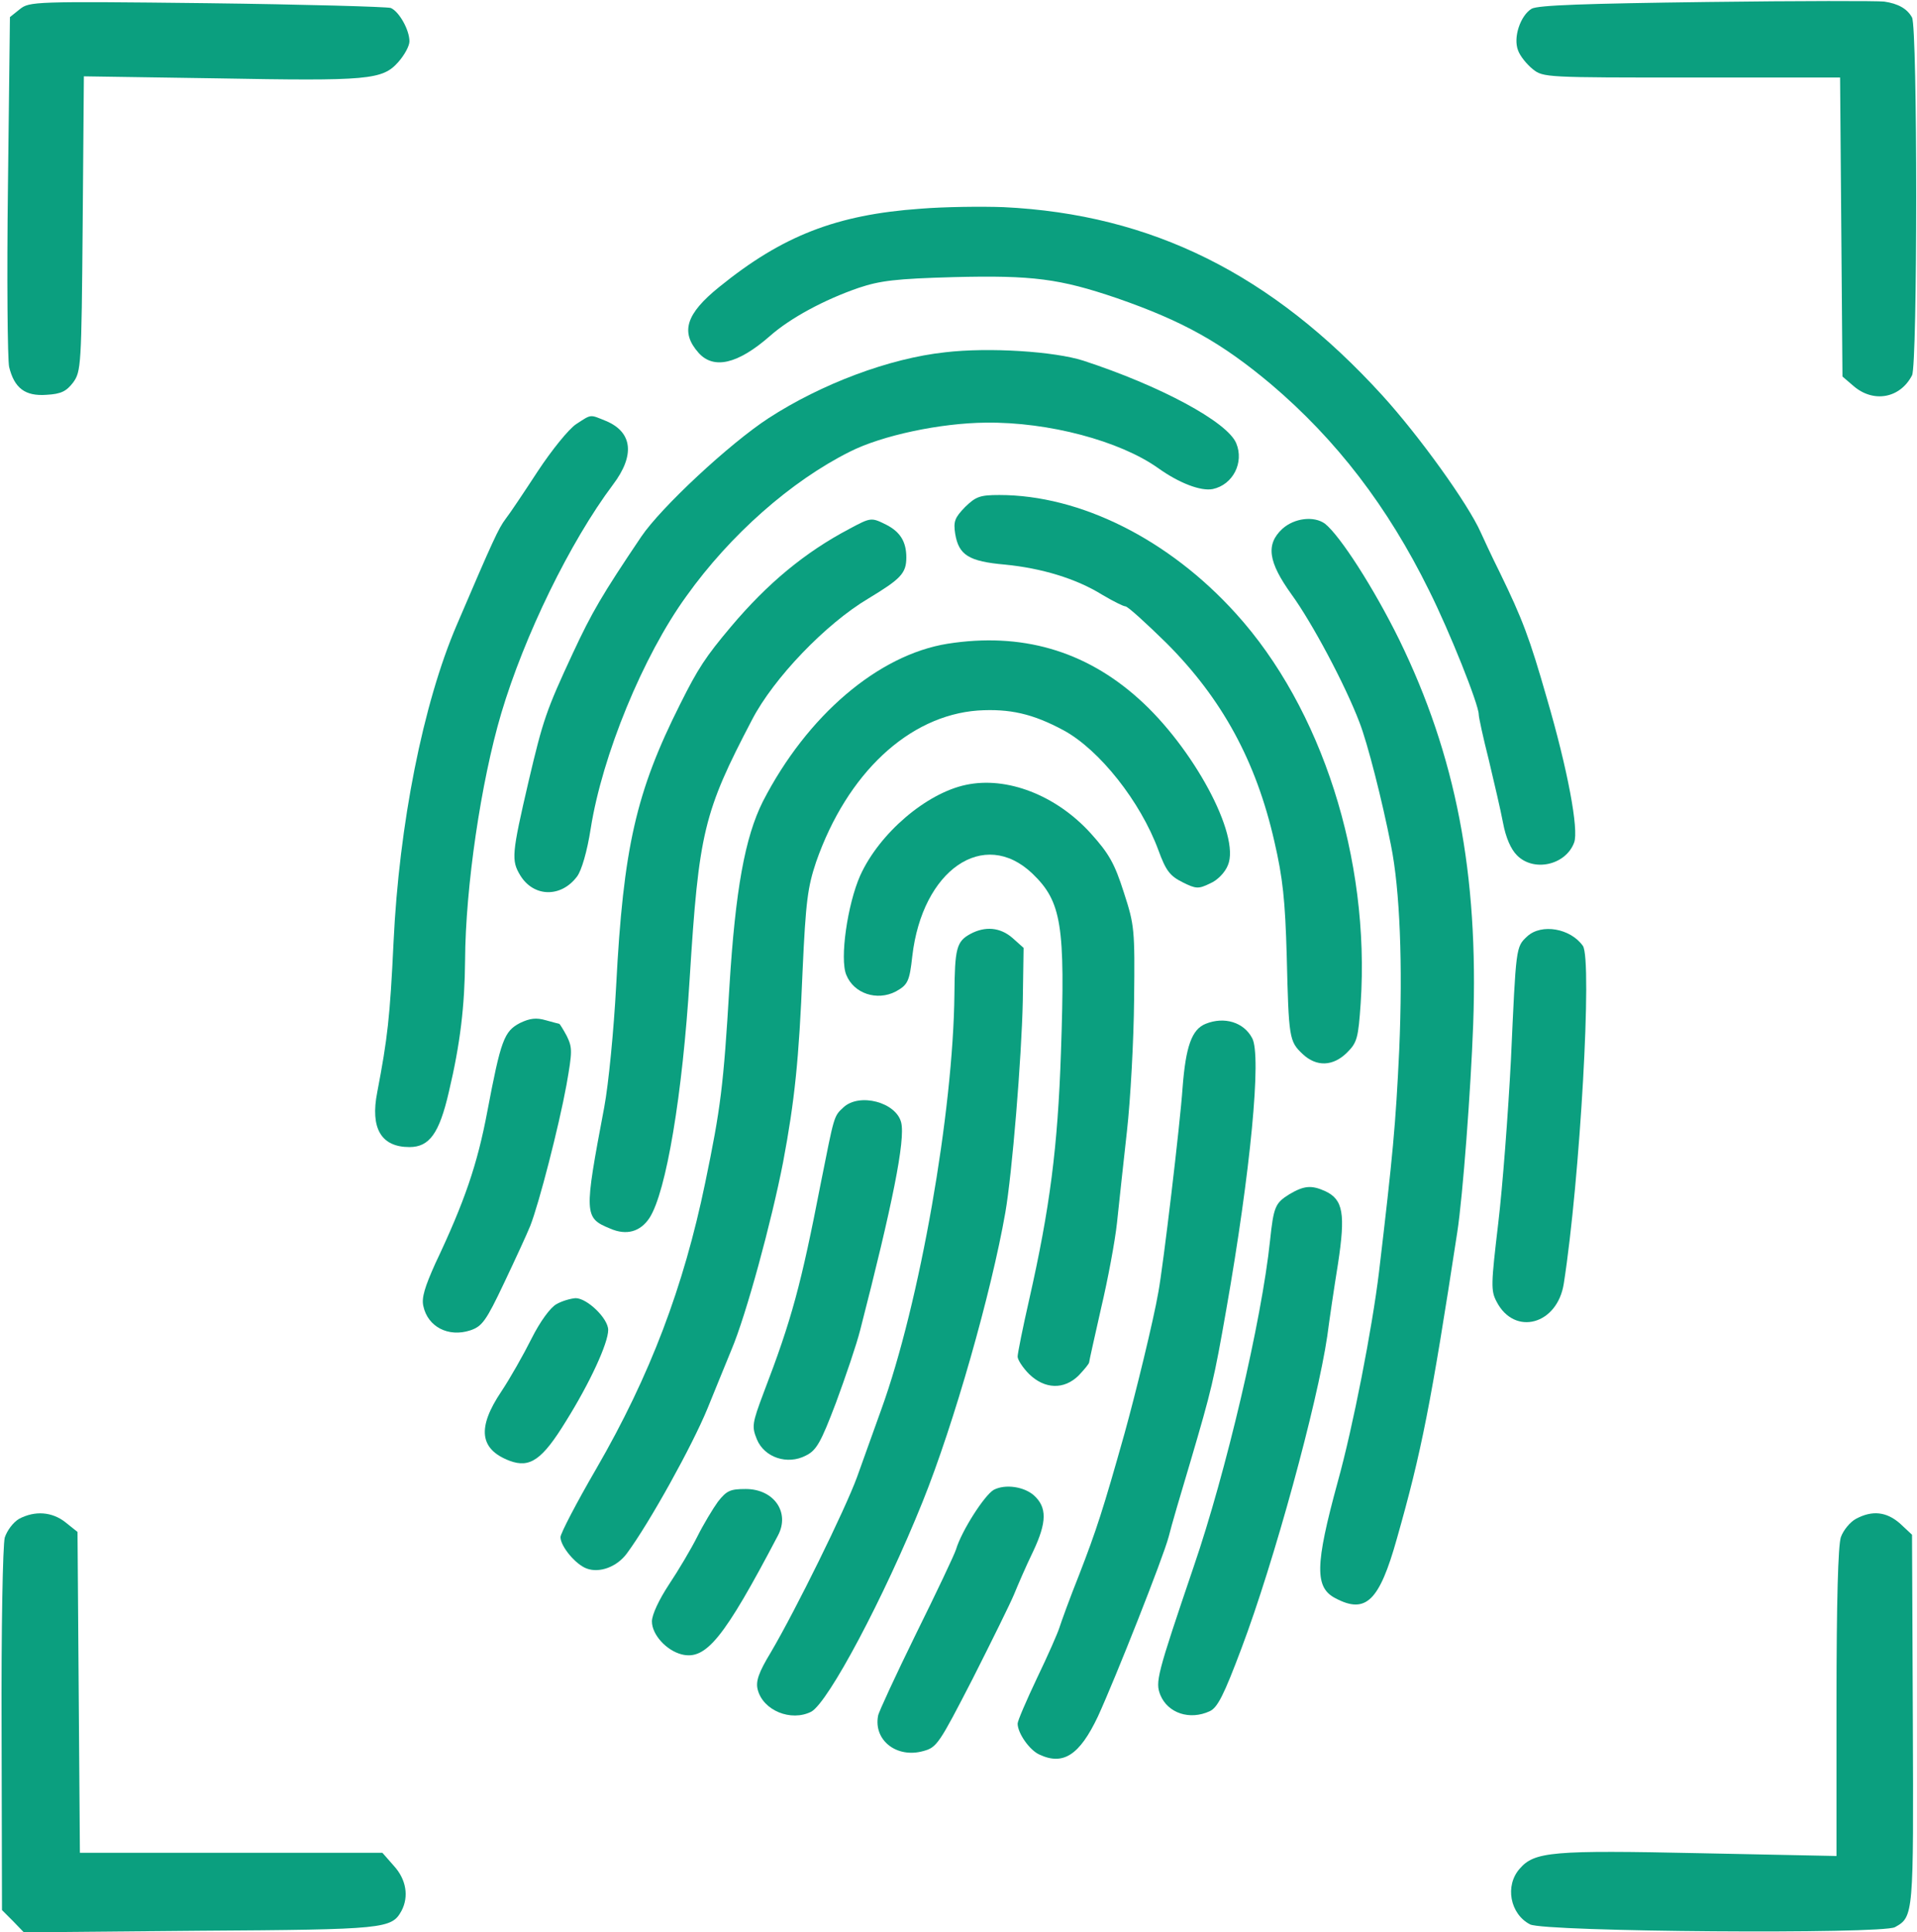
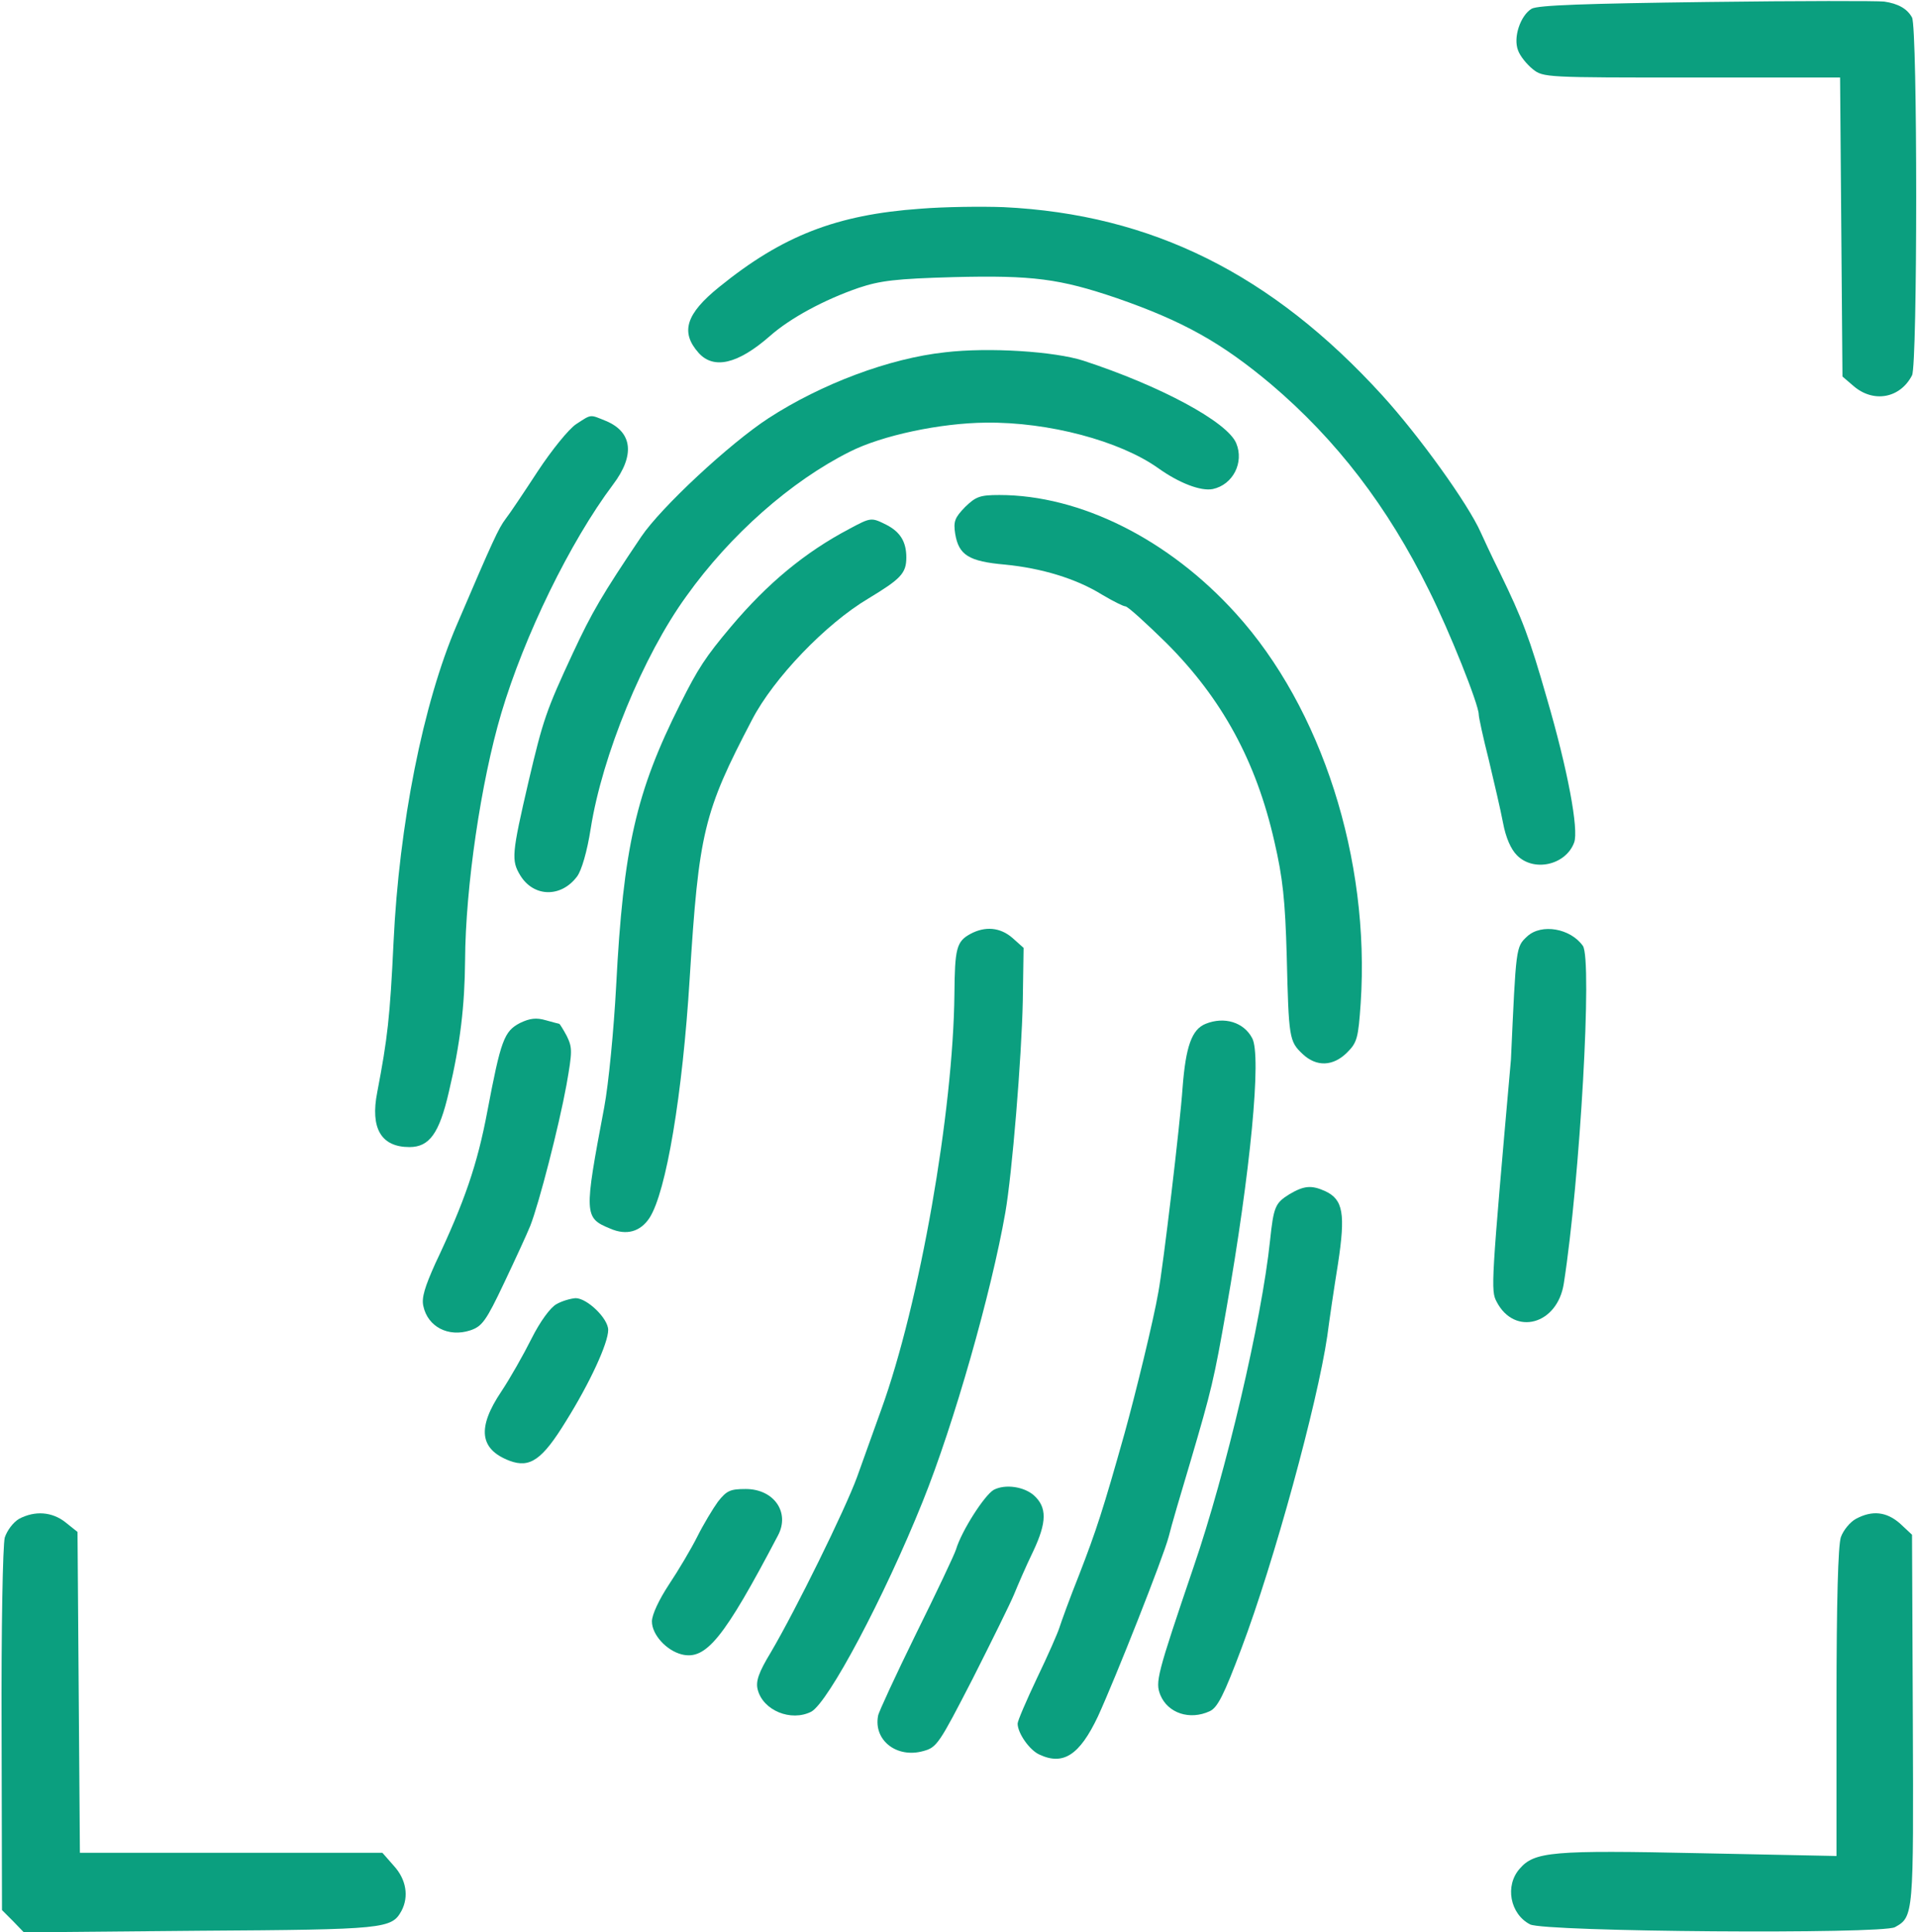
<svg xmlns="http://www.w3.org/2000/svg" width="643" height="648" viewBox="0 0 643 648" fill="none">
  <path d="M572.667 0.667C531.6 1.2 515.867 1.733 513.733 2.933C510 5.2 507.467 12.533 509.2 16.933C509.867 18.8 512.133 21.6 514.133 23.2C517.6 26 518.667 26 567.467 26H617.2L617.6 76.133L618 126.267L621.733 129.467C628.4 135.2 637.333 133.6 641.333 125.867C643.2 122.4 643.2 9.333 641.333 5.867C639.733 2.933 636.667 1.2 632 0.533C630.133 0.267 603.467 0.267 572.667 0.667Z" fill="#0B9F7F" />
-   <path d="M6.667 3.067L3.333 5.733L2.667 62.267C2.267 93.2 2.533 120.667 3.067 123.067C4.8 130.133 8.4 132.933 15.6 132.4C20.533 132.133 22.267 131.2 24.533 128.267C27.2 124.533 27.333 122.933 27.733 75.067L28.133 25.6L72.4 26.267C123.733 27.2 128.267 26.8 133.6 20.8C135.6 18.533 137.333 15.467 137.333 13.867C137.333 10 133.867 3.867 131.067 2.667C129.733 2.267 102 1.467 69.333 1.067C11.333 0.4 9.867 0.533 6.667 3.067Z" fill="#0B9F7F" />
  <path d="M308.667 70C280.533 72 262.4 79.067 241.2 96.267C230.133 105.2 228.133 111.333 234.267 118.267C239.333 124 247.467 122.133 258.267 112.667C265.067 106.667 276.4 100.533 288 96.533C295.2 94.133 300.4 93.467 319.867 92.933C346.4 92.267 355.467 93.467 374.667 100C396.933 107.733 409.733 114.933 426.267 128.8C448.267 147.467 465.467 169.867 479.333 198C486.267 211.867 496 236.267 496 239.6C496 240.533 497.467 247.333 499.333 254.667C501.067 262 503.333 271.6 504.133 275.867C505.067 280.933 506.8 284.8 508.8 286.8C514.4 292.533 525.2 290.133 528 282.533C529.6 278.267 525.867 258.133 518.8 234C513.067 214 510.667 207.6 503.067 192C500.133 186.133 497.333 180 496.667 178.533C492.4 168.933 476 146.133 463.6 132.533C426.533 91.867 386.267 71.867 336.667 69.467C329.333 69.2 316.8 69.333 308.667 70Z" fill="#0B9F7F" />
  <path d="M317.067 118.133C298.4 120.133 275.6 128.667 257.733 140.267C244.667 148.8 221.733 170.133 215.067 180C201.867 199.6 198.533 205.333 192.133 219.067C183.2 238.267 182.133 241.467 177.333 261.867C171.6 286.533 171.467 288.533 174.533 293.6C179.067 300.933 188.267 301.067 193.6 293.867C195.067 291.867 196.933 285.6 198.133 277.867C202 253.333 215.733 219.867 230.267 199.867C244.933 179.333 265.333 161.333 285.067 151.467C295.867 146 315.467 141.867 330.667 141.733C351.733 141.467 375.6 147.867 388.4 156.933C395.467 162 402.8 164.8 406.8 164C413.6 162.533 417.333 155.067 414.667 148.667C411.733 141.467 389.067 129.333 363.333 120.933C353.733 117.867 331.867 116.4 317.067 118.133Z" fill="#0B9F7F" />
  <path d="M193.2 142.266C190.667 144 185.067 150.933 180.4 158C175.867 164.933 171.067 172.133 169.6 174C167.2 177.2 165.467 180.933 153.2 209.6C141.867 236 133.867 276.533 132 316C130.8 341.2 130 348.133 126.533 366.267C124.133 378.4 127.867 384.667 137.333 384.667C144 384.667 147.333 380.133 150.533 366.267C154.4 350 155.867 337.333 156 322C156.133 297.466 161.333 262.133 168.133 239.2C175.867 213.2 191.2 181.733 205.6 162.533C213.067 152.666 212.133 144.933 203.333 141.2C197.733 138.933 198.533 138.8 193.2 142.266Z" fill="#0B9F7F" />
  <path d="M323.733 170C320.267 173.6 319.733 174.8 320.4 179.066C321.6 186.133 324.933 188.266 337.067 189.333C349.333 190.533 360.933 194 369.733 199.466C373.333 201.6 376.8 203.333 377.467 203.333C378.267 203.333 384.4 208.933 391.2 215.6C409.867 234.266 421.333 255.2 427.467 282.266C430.267 294.4 431.067 301.733 431.6 320.666C432.267 348.133 432.4 349.2 436.933 353.466C441.6 357.866 447.2 357.6 451.867 352.933C455.2 349.6 455.6 348.133 456.4 336.4C459.6 288.133 443.333 237.466 414.533 205.733C392 180.8 362.267 166 335.2 166C328.667 166 327.333 166.533 323.733 170Z" fill="#0B9F7F" />
  <path d="M284.933 177.333C270 185.2 257.467 195.6 245.2 210.133C236.667 220.267 234.133 224.133 228.133 236.133C213.333 265.6 209.067 284.267 206.667 330.667C205.867 345.6 204.133 363.467 202.667 371.333C195.867 407.333 195.867 408.4 204.667 412C210.133 414.4 214.8 413.067 217.867 408.4C223.467 399.733 228.933 367.067 231.333 328.133C234.4 279.067 236 272.4 252.267 241.333C259.467 227.467 276.933 209.2 291.333 200.667C302.133 194.133 304 192.267 304 186.933C304 181.733 302 178.4 297.333 176C292.267 173.467 292.133 173.467 284.933 177.333Z" fill="#0B9F7F" />
-   <path d="M430.133 177.333C424.533 182.533 425.333 188.4 433.2 199.333C440 208.667 451.2 229.6 456 242.267C458.667 249.067 463.6 268.4 466.533 283.333C469.6 298.4 470.533 323.733 469.333 352C468.133 377.333 467.2 387.2 462.533 426.667C460.267 445.333 453.867 478.4 448.667 497.067C441.067 524.933 440.933 532.4 448 536C458.133 541.333 462.667 536.933 468.533 516C476.8 486.933 480 470.667 488.8 413.2C490.667 401.067 493.333 365.467 494.133 343.6C496 292.933 488.267 253.333 469.333 214.533C460.8 197.2 449.467 179.6 444.4 175.6C440.667 172.933 434.133 173.733 430.133 177.333Z" fill="#0B9F7F" />
-   <path d="M317.867 215.867C294.533 219.6 270.667 240 255.867 268.8C249.867 280.8 246.667 298.4 244.667 330.8C242.667 364.267 241.733 371.6 236.533 396.667C229.333 431.467 218.133 461.2 200 492.533C193.333 504 188 514.267 188 515.467C188 518.533 193.067 524.667 196.8 526C201.067 527.6 206.933 525.467 210.267 520.933C217.867 510.667 232.267 484.667 237.333 472.267C239.467 467.067 243.067 458.133 245.333 452.667C250.267 441.067 258.8 409.6 262.667 389.733C266.533 369.2 268 355.333 269.2 325.6C270.267 302.133 270.933 297.467 273.733 289.067C284.133 259.333 304.8 240 328 238.267C338.667 237.6 346.4 239.333 356.8 244.933C368.8 251.467 382.533 268.8 388.533 285.067C391.067 292 392.4 293.733 396.667 295.867C401.2 298.133 402 298.133 405.867 296.267C408.4 295.2 410.933 292.533 411.867 290.133C416.133 280.133 400.133 250.533 381.867 234.267C363.867 218.133 342.533 212 317.867 215.867Z" fill="#0B9F7F" />
-   <path d="M324 263.2C310.667 266 294.933 279.466 288.533 293.6C284.267 303.2 281.6 321.6 283.867 326.933C286.4 333.2 294.133 335.733 300.4 332.533C304.533 330.266 305.067 329.066 306 320.666C309.333 291.733 330 277.466 346.267 292.933C356.133 302.4 357.333 310.266 355.867 352.8C354.8 384.8 352.133 405.2 345.2 435.866C343.067 445.2 341.333 453.866 341.333 454.933C341.333 456 343.067 458.666 345.2 460.8C350.4 465.866 356.933 466.133 361.867 461.2C363.733 459.2 365.333 457.333 365.333 456.8C365.333 456.4 367.2 448.133 369.333 438.666C371.6 429.066 374 416.266 374.667 410C375.333 403.733 376.8 390 378 379.333C379.2 368.666 380.267 348.933 380.4 335.333C380.667 311.6 380.533 310.266 376.933 299.2C373.867 289.6 372 286.266 365.867 279.466C354.267 266.666 337.733 260.266 324 263.2Z" fill="#0B9F7F" />
  <path d="M325.467 313.2C320.8 315.733 320.267 318.133 320.133 333.333C319.733 372.667 308.533 436.933 295.6 472.667C293.067 479.6 289.467 489.867 287.467 495.333C283.467 506.267 266.933 539.867 258.533 554.133C254.4 560.933 253.467 563.867 254.133 566.533C255.867 573.6 265.333 577.467 272.133 574C277.867 570.8 296.533 535.733 309.467 503.6C320 477.467 332.533 433.333 337.2 406.667C339.467 393.733 342.667 354.8 343.067 335.6L343.333 317.867L339.6 314.533C335.467 310.933 330.4 310.533 325.467 313.2Z" fill="#0B9F7F" />
-   <path d="M512.267 314C508.4 317.6 508.533 317.467 506.8 355.333C505.867 373.333 504 398 502.533 410.267C500.133 430.667 500 432.8 502 436.533C508 448.133 522.4 444.267 524.533 430.4C530 395.333 534.133 321.867 530.933 317.2C526.8 311.333 517.067 309.6 512.267 314Z" fill="#0B9F7F" />
+   <path d="M512.267 314C508.4 317.6 508.533 317.467 506.8 355.333C500.133 430.667 500 432.8 502 436.533C508 448.133 522.4 444.267 524.533 430.4C530 395.333 534.133 321.867 530.933 317.2C526.8 311.333 517.067 309.6 512.267 314Z" fill="#0B9F7F" />
  <path d="M174.4 343.066C169.067 345.866 168 348.8 163.467 372.666C160.133 390.4 155.867 402.933 146 423.733C142.533 431.466 141.333 435.2 142 438C143.467 444.933 150.4 448.533 157.733 446.133C161.733 444.8 163.067 442.933 169.067 430.266C172.8 422.4 176.8 413.733 177.867 411.066C180.8 403.6 187.467 377.733 190 363.866C192 352.533 192 351.333 190.133 347.466C188.933 345.2 187.733 343.333 187.6 343.333C187.467 343.333 185.467 342.8 183.067 342.133C179.867 341.2 177.733 341.466 174.4 343.066Z" fill="#0B9F7F" />
  <path d="M404.4 343.333C399.733 345.2 397.733 350.933 396.667 364.667C395.867 376.667 390.133 424.8 388.533 433.333C386.933 442.667 380.8 467.733 377.2 480.667C370 506.267 367.733 513.2 362 528C358.8 536 355.867 544.133 355.333 545.867C354.8 547.6 351.467 555.2 347.867 562.667C344.267 570.267 341.333 577.067 341.333 578C341.333 581.2 345.333 586.933 348.667 588.4C356.667 592.133 362.133 588.533 368.267 575.6C374.133 562.8 390.133 522.4 392 515.333C392.8 512 396.133 500.667 399.333 490C406.4 466 407.2 462.667 411.333 439.067C419.467 392.8 423.2 353.867 420 348.133C417.2 342.8 410.667 340.8 404.4 343.333Z" fill="#0B9F7F" />
-   <path d="M282.933 371.333C279.6 374.4 279.867 374 275.333 396.667C268.667 430.933 265.6 442.4 256.133 467.067C252.267 477.333 252.133 478.4 253.867 482.667C256.4 488.8 264.133 491.333 270.267 488.133C273.867 486.4 275.333 483.733 280.4 470.4C283.6 461.733 287.333 450.8 288.533 446C299.333 404 303.733 382.267 302.267 376.4C300.533 369.6 288.267 366.4 282.933 371.333Z" fill="#0B9F7F" />
  <path d="M432.4 400.533C427.733 403.466 427.2 404.666 426 416C423.2 442.8 411.2 493.866 400.4 525.333C388 561.866 387.467 564 389.2 568.4C391.733 574.533 399.067 576.933 405.733 573.866C408.4 572.666 410.533 568.4 416.4 552.8C427.333 523.866 441.867 470.666 445.2 448C445.867 442.8 447.467 432 448.8 423.733C451.333 407.066 450.533 402.266 444.533 399.466C439.867 397.333 437.333 397.6 432.4 400.533Z" fill="#0B9F7F" />
  <path d="M186.667 437.333C184.667 438.4 181.2 443.067 178.267 448.933C175.6 454.267 171.067 462.267 168.133 466.667C160 478.8 160.8 486 170.933 489.867C177.733 492.4 181.867 489.6 189.867 476.533C197.867 463.733 204 450.4 204 446C204 442.133 196.933 435.333 193.067 435.333C191.333 435.467 188.533 436.267 186.667 437.333Z" fill="#0B9F7F" />
  <path d="M333.333 499.6C330.267 501.333 322.533 513.333 320.667 519.6C320.133 521.333 314.133 534 307.2 548C300.4 561.867 294.667 574.267 294.533 575.333C292.933 583.6 300.8 589.733 309.733 587.2C314.267 586 315.067 584.667 326.267 562.933C332.667 550.267 338.933 537.6 340.133 534.667C341.333 531.733 344.133 525.2 346.533 520.267C351.2 510.4 351.2 505.467 346.8 501.467C343.467 498.533 337.2 497.6 333.333 499.6Z" fill="#0B9F7F" />
  <path d="M240.8 503.6C239.067 506 235.867 511.334 233.867 515.334C231.867 519.334 227.6 526.534 224.4 531.334C221.067 536.4 218.667 541.467 218.667 543.734C218.667 548.134 223.467 553.467 228.667 554.8C236.8 556.8 242.8 549.467 260.933 514.934C265.067 507.2 259.6 499.334 250.133 499.334C244.933 499.334 243.733 499.867 240.8 503.6Z" fill="#0B9F7F" />
  <path d="M6.4 509.333C4.4 510.533 2.4 513.2 1.6 515.6C0.933 518.133 0.4 546.133 0.533 580.267L0.667 640.533L4.4 644.267L8 648L67.067 647.467C129.333 647.067 131.333 646.8 134.667 640.8C137.2 636 136.267 630.267 132.133 625.733L128.267 621.333H77.467H26.8L26.4 567.6L26 513.733L22 510.533C17.467 506.933 11.733 506.533 6.4 509.333Z" fill="#0B9F7F" />
  <path d="M622.533 509.333C620.533 510.4 618.267 513.2 617.467 515.467C616.533 518.267 616 536.933 616 571.067V622.4L570.4 621.467C520.667 620.4 514.667 620.933 509.733 626.667C504.667 632.4 506.533 641.867 513.2 645.333C518.133 647.867 631.333 648.667 635.6 646.267C641.867 642.8 641.867 642.267 641.6 576.667L641.333 514.667L637.333 510.933C632.8 506.933 628 506.4 622.533 509.333Z" fill="#0B9F7F" />
</svg>